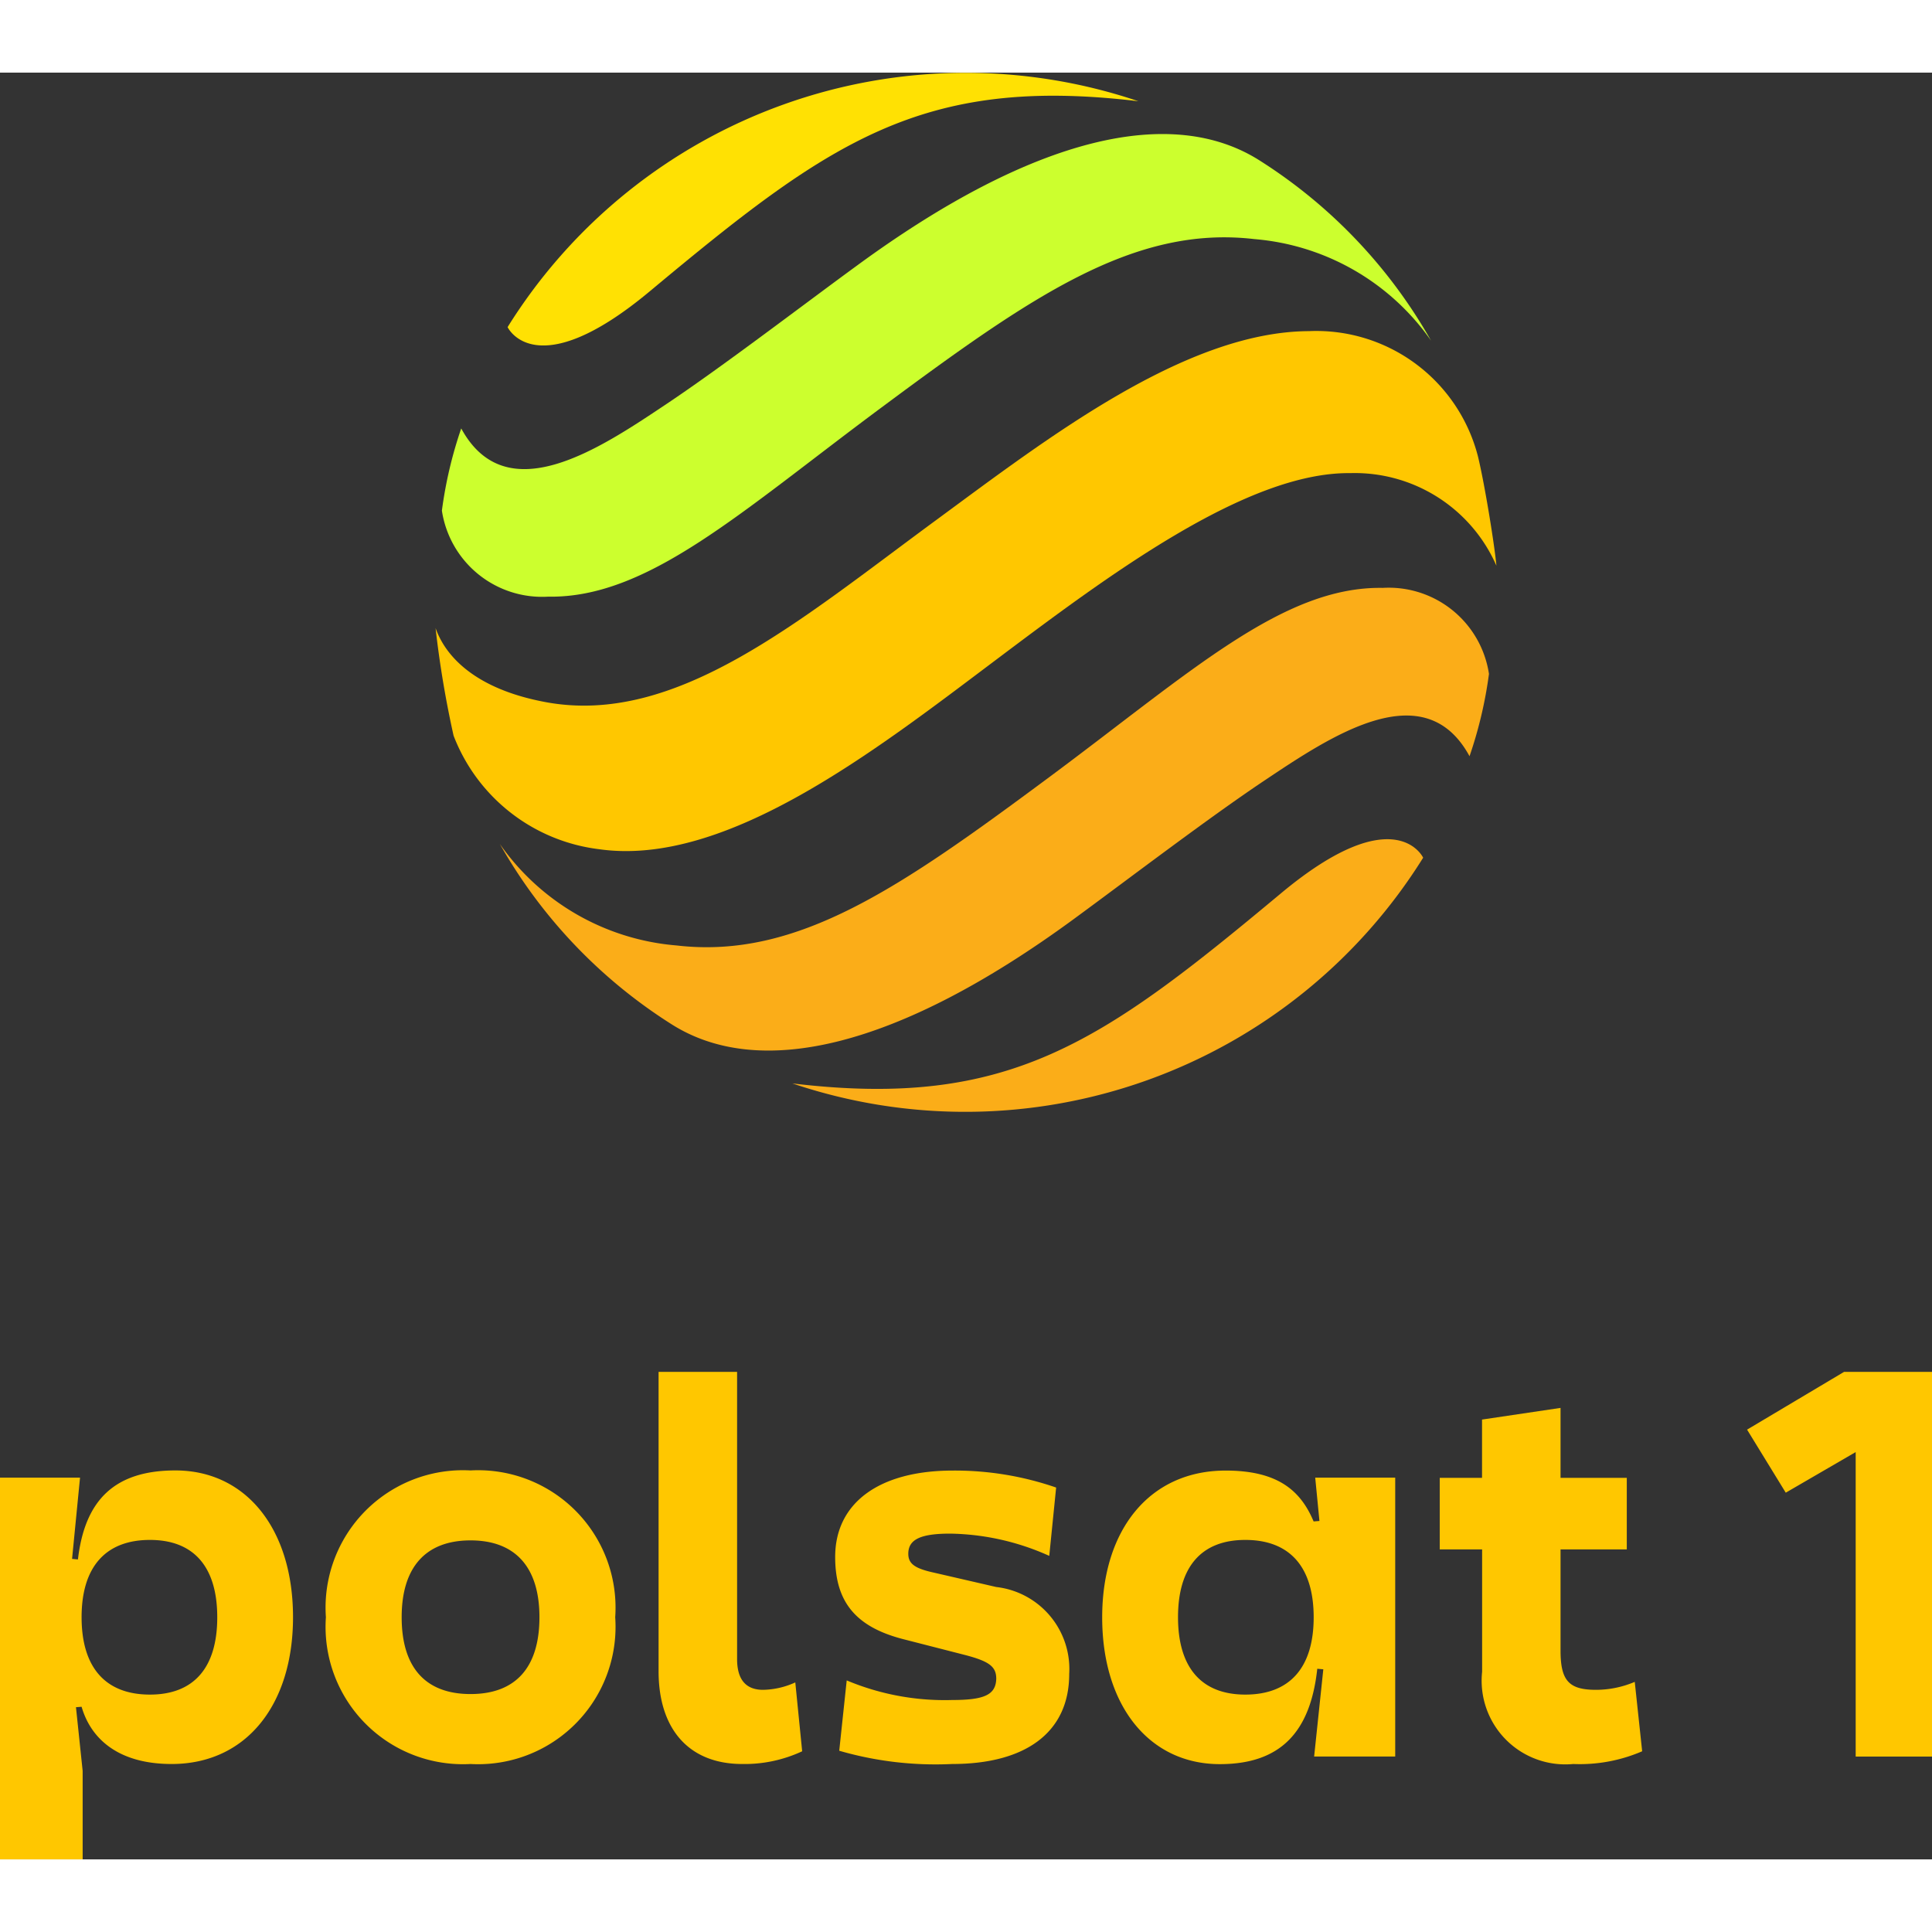
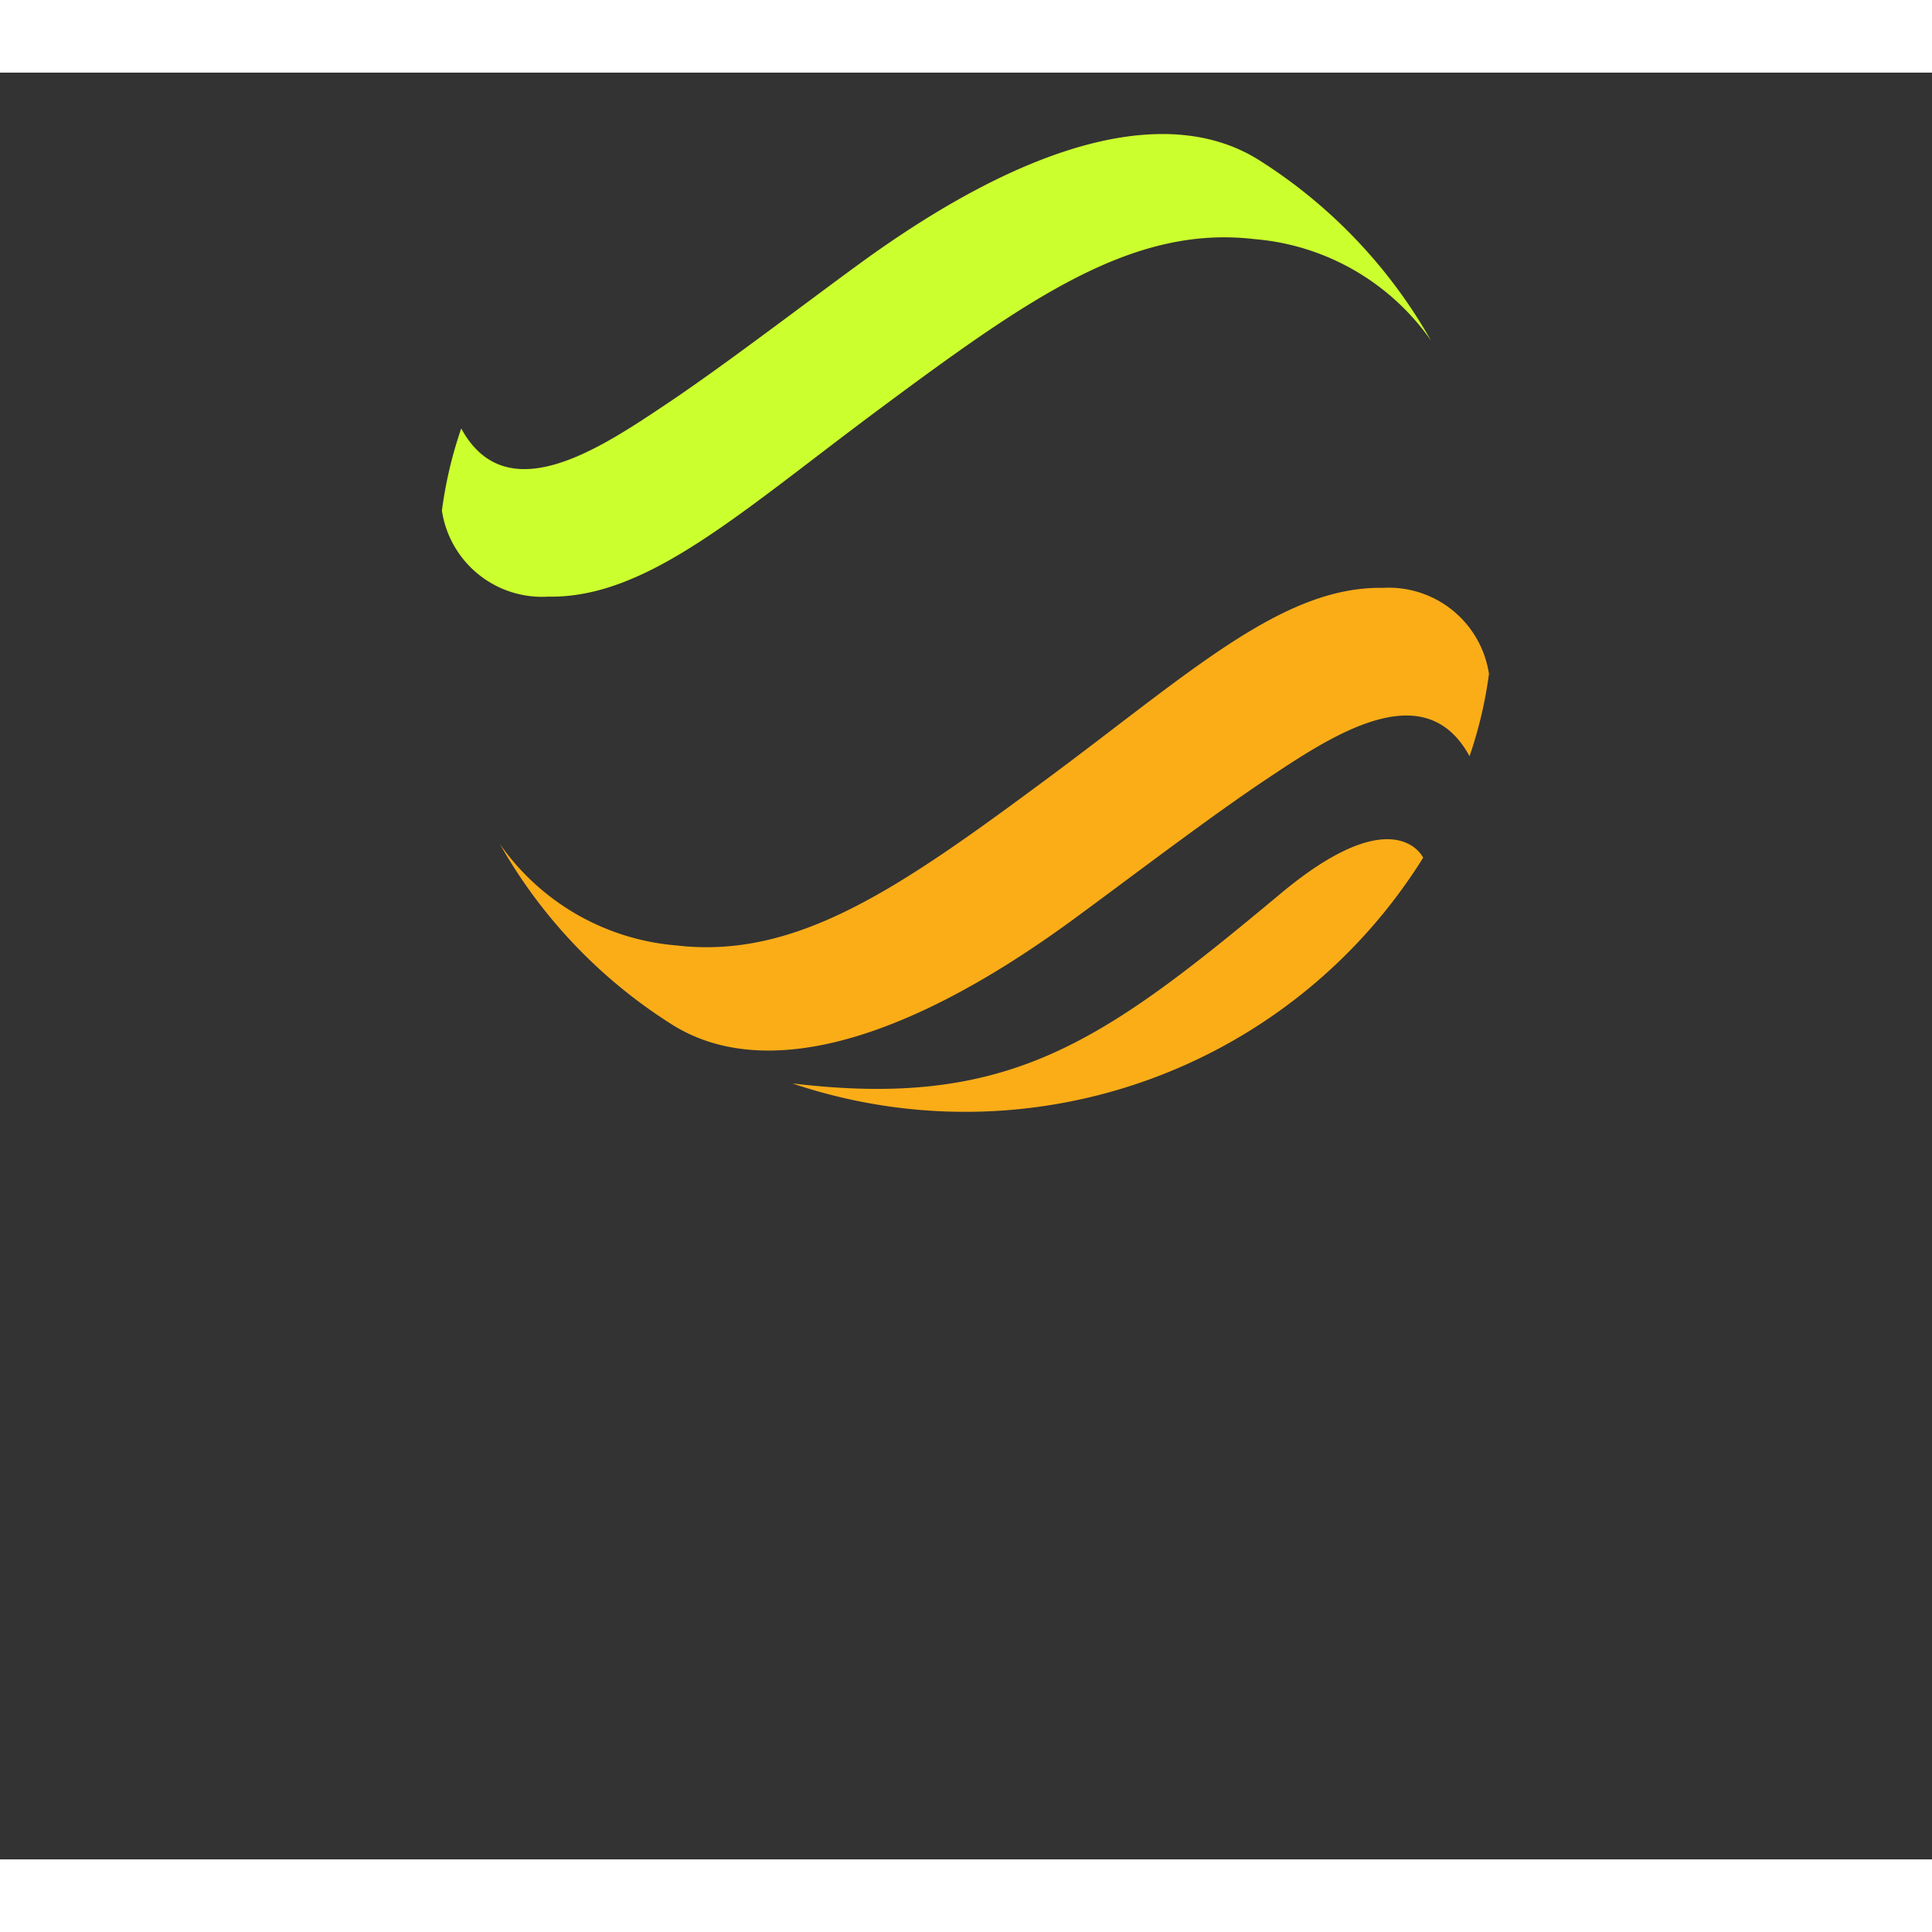
<svg xmlns="http://www.w3.org/2000/svg" width="56" height="56" viewBox="0 0 71.365 66">
  <rect x="0" y="0" width="71.365" height="66" fill="#333333" stroke="none" />
-   <path fill="#ffc700" d="M22.13 28.686c4.678.666 10.182-3.628 14.616-6.962 4.162-3.129 9.288-6.973 13.129-6.93a5.712 5.712 0 015.4 3.419c-.067-.745-.423-2.958-.677-4.018a6.165 6.165 0 00-6.248-4.646c-4.575.02-9.69 3.981-13.768 6.978-5.063 3.72-9.6 7.617-14.419 6.727-2.585-.478-3.7-1.673-4.074-2.737a37.707 37.707 0 00.666 3.976 6.618 6.618 0 005.375 4.193z" />
-   <path fill="#ffe103" d="M42.051 1.057A19.937 19.937 0 0018.75 9.4s1.026 2.2 5.25-1.321c6.587-5.49 10.018-7.988 18.051-7.022z" />
-   <path fill="#ccff2e" d="M31.664 7.121C29.639 8.6 26.7 10.85 24.615 12.243c-2.466 1.648-5.91 3.971-7.578.9a15.584 15.584 0 00-.714 3.036 3.743 3.743 0 003.923 3.178c3.686.064 7.1-3.118 12.318-6.99 5.483-4.068 9.3-6.74 13.766-6.218A8.84 8.84 0 0152.86 9.9a18.866 18.866 0 00-6.312-6.642C43.305 1.18 38.2 2.334 31.664 7.121z" />
+   <path fill="#ccff2e" d="M31.664 7.121C29.639 8.6 26.7 10.85 24.615 12.243c-2.466 1.648-5.91 3.971-7.578.9a15.584 15.584 0 00-.714 3.036 3.743 3.743 0 003.923 3.178c3.686.064 7.1-3.118 12.318-6.99 5.483-4.068 9.3-6.74 13.766-6.218A8.84 8.84 0 0152.86 9.9a18.866 18.866 0 00-6.312-6.642C43.305 1.18 38.2 2.334 31.664 7.121" />
  <path fill="#fbad18" d="M29.268 37.337A19.937 19.937 0 0052.569 29s-1.027-2.208-5.253 1.316C40.732 35.805 37.3 38.3 29.268 37.337zm10.386-6.064c2.025-1.483 4.966-3.729 7.05-5.122 2.465-1.648 5.91-3.971 7.578-.9a15.657 15.657 0 00.718-3.04 3.743 3.743 0 00-3.924-3.178c-3.685-.064-7.1 3.118-12.317 6.99-5.483 4.068-9.3 6.74-13.767 6.218a8.842 8.842 0 01-6.53-3.751 18.878 18.878 0 006.313 6.642c3.239 2.082 8.343.928 14.879-3.859z" />
-   <path fill="#ffc700" d="M68.116 47.993l-3.582 2.133 1.429 2.329 2.583-1.5v11.248h2.819v-14.21h-3.249zm-61.637 3.64c-2.251 0-3.347 1.1-3.6 3.288l-.217-.021.294-3H0V66h3.053v-3.269l-.247-2.352.208-.016c.352 1.213 1.39 2.114 3.328 2.114 2.74 0 4.482-2.173 4.482-5.422 0-3.269-1.742-5.422-4.345-5.422zm-.94 8.28c-1.644 0-2.525-1-2.525-2.858S3.9 54.2 5.539 54.2c1.625 0 2.486 1 2.486 2.858s-.861 2.855-2.486 2.855zm11.842-8.28a5.075 5.075 0 00-5.343 5.422 5.075 5.075 0 005.343 5.422 5.076 5.076 0 005.344-5.422 5.076 5.076 0 00-5.344-5.422zm0 8.26c-1.663 0-2.544-.979-2.544-2.838 0-1.84.881-2.838 2.544-2.838s2.545 1 2.545 2.838c0 1.859-.881 2.838-2.545 2.838zm10.805-.156c-.646 0-.959-.392-.959-1.136V47.993h-2.9v11.058c0 2.114 1.1 3.426 3.092 3.426a5.028 5.028 0 002.212-.47l-.254-2.544a2.986 2.986 0 01-1.191.274zm8.614-3.798l-2.29-.528c-.724-.157-.959-.333-.959-.7 0-.528.45-.744 1.546-.744a9.224 9.224 0 013.661.822l.254-2.524a11.454 11.454 0 00-3.817-.627c-2.72 0-4.345 1.194-4.345 3.191 0 1.663.763 2.583 2.505 3.034l2.29.587c.9.235 1.155.43 1.155.88-.019.588-.431.783-1.624.783a9.354 9.354 0 01-3.9-.724L31 61.987a12.762 12.762 0 004.17.49c2.7 0 4.325-1.155 4.325-3.328a3.048 3.048 0 00-2.695-3.21zM48.738 53.5l-.215.017c-.47-1.115-1.292-1.879-3.249-1.879-2.8 0-4.561 2.173-4.561 5.422 0 3.269 1.742 5.422 4.345 5.422 2.251 0 3.348-1.194 3.6-3.523l.223.02-.339 3.221h2.995V51.9h-2.955zM46 59.913c-1.624 0-2.486-1-2.486-2.858S44.374 54.2 46 54.2c1.644 0 2.525 1 2.525 2.858s-.883 2.855-2.525 2.855zm12.956-.176c-1 0-1.312-.333-1.312-1.449V54.55h2.447v-2.643h-2.447v-2.584l-2.9.431v2.153h-1.562v2.643h1.565v4.521a3.091 3.091 0 003.367 3.406 5.811 5.811 0 002.545-.47l-.274-2.564a3.664 3.664 0 01-1.429.294z" />
</svg>